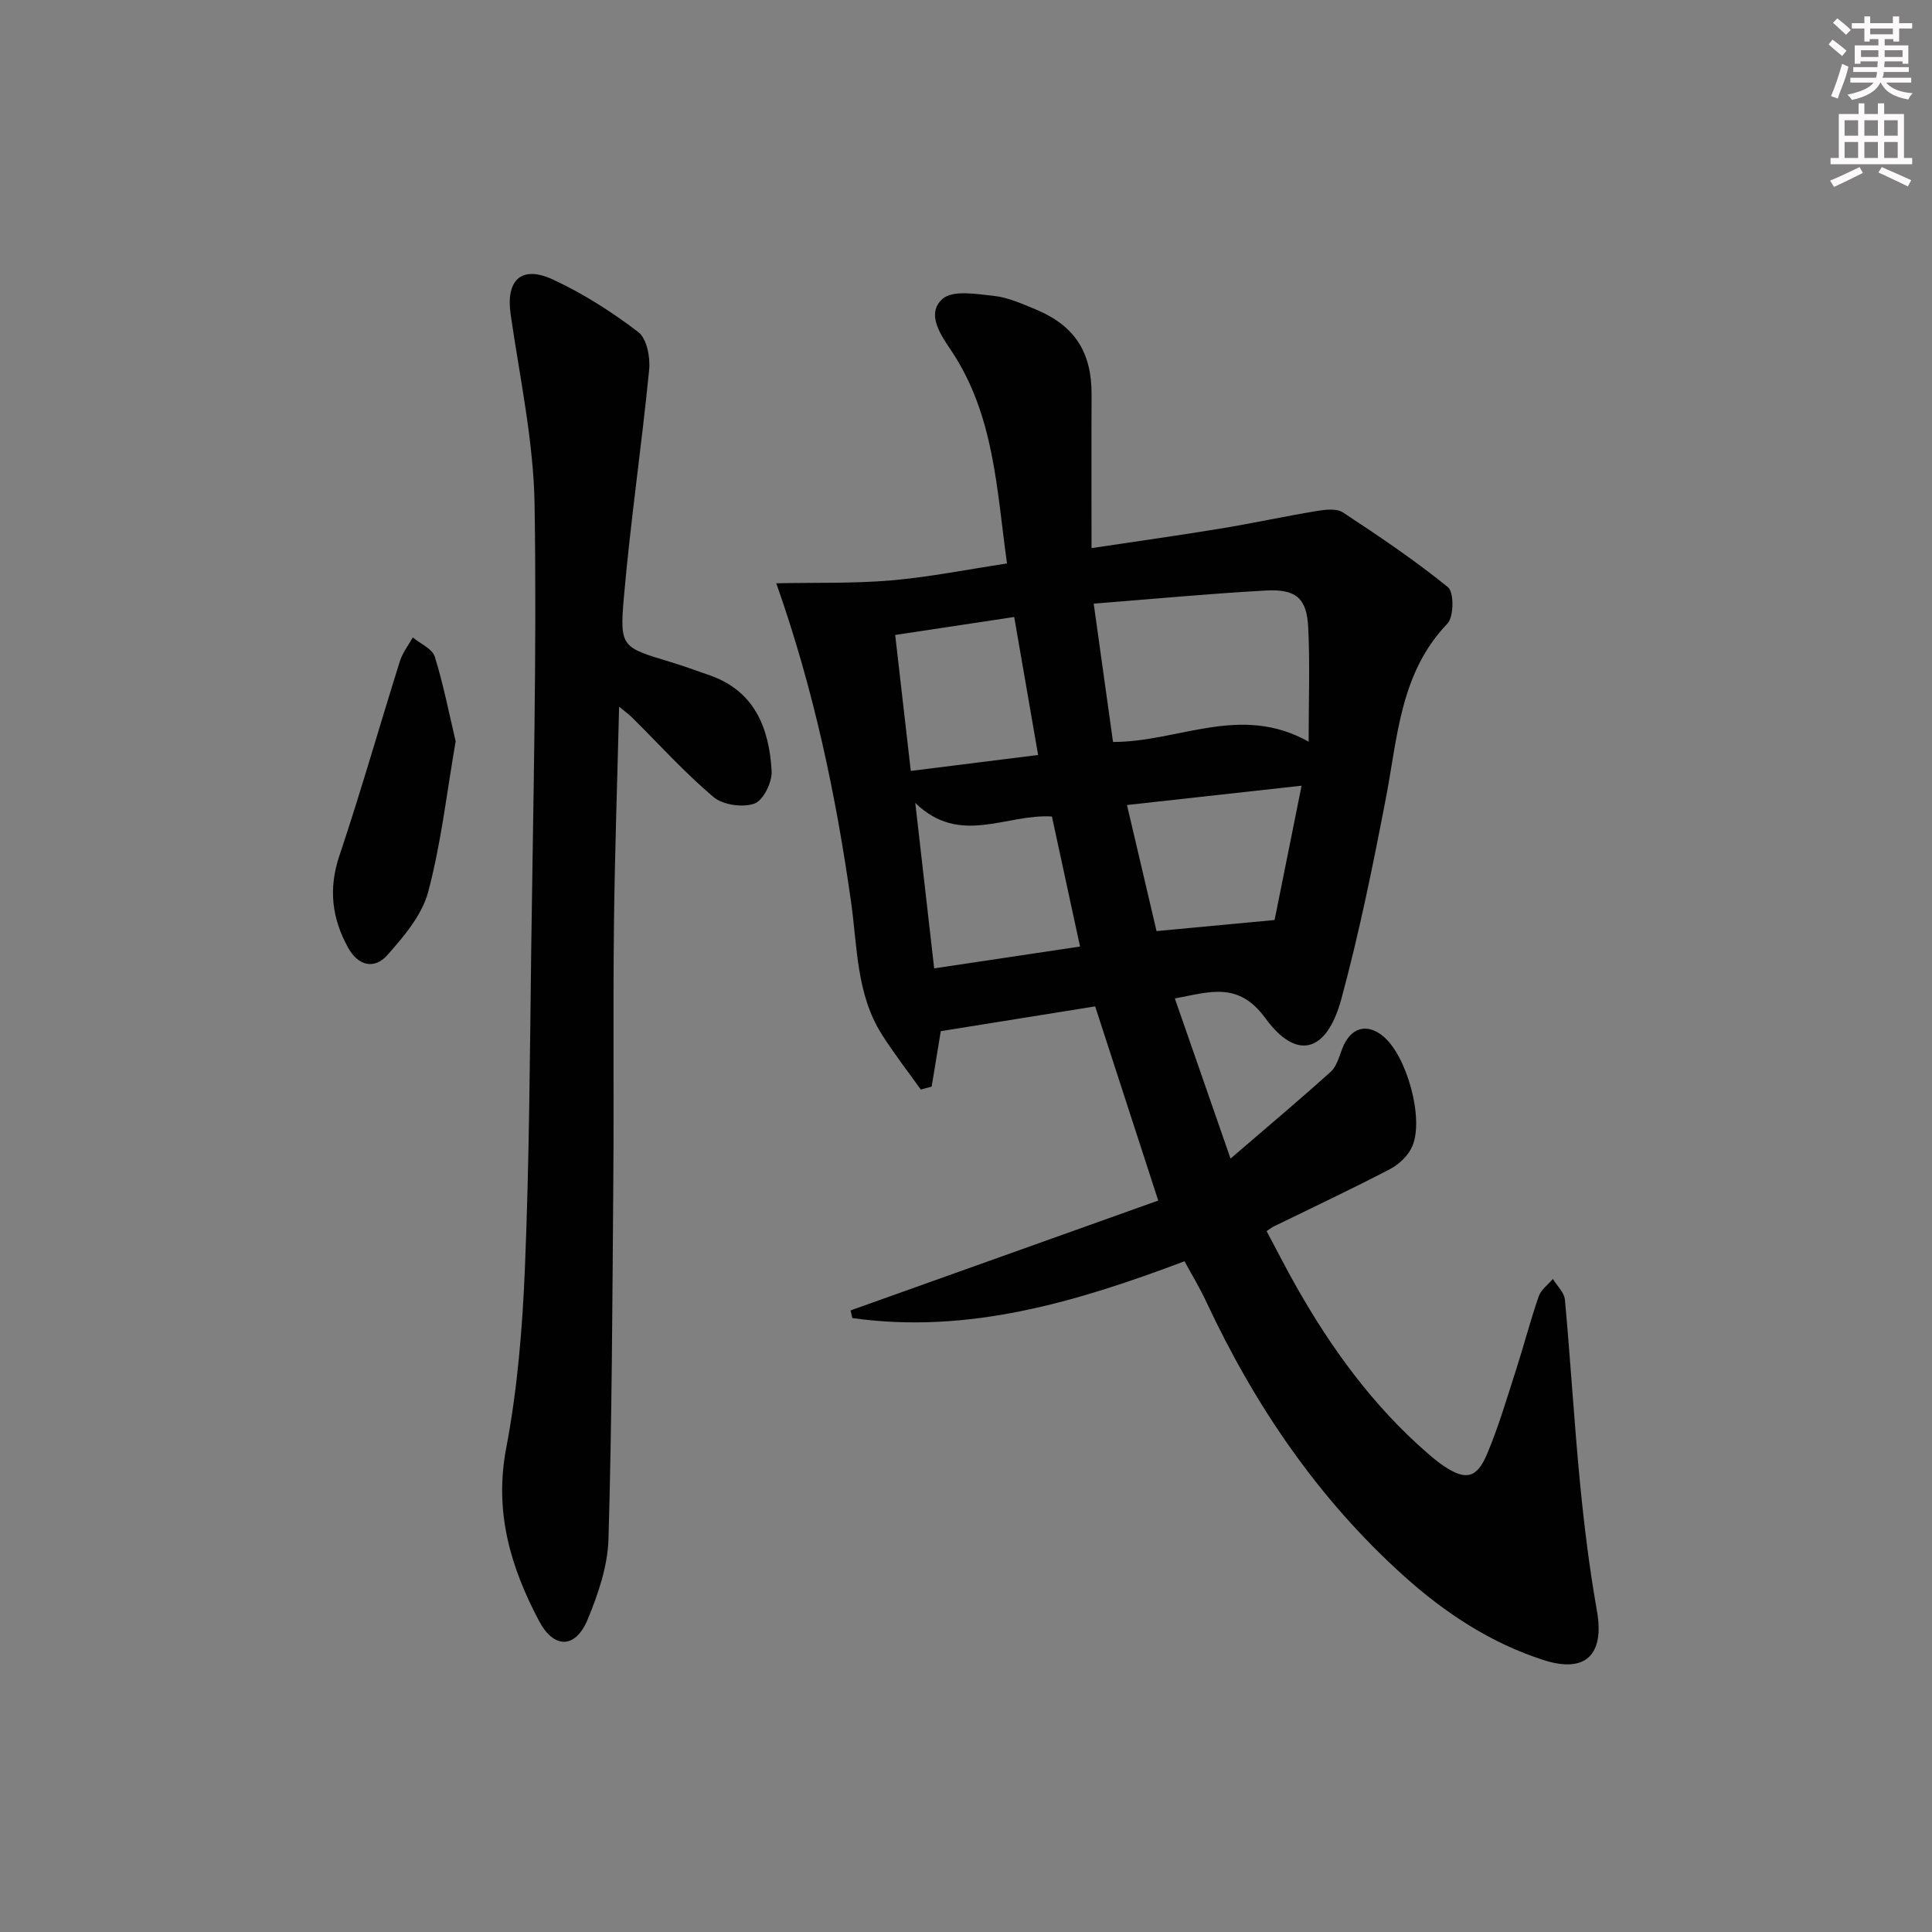
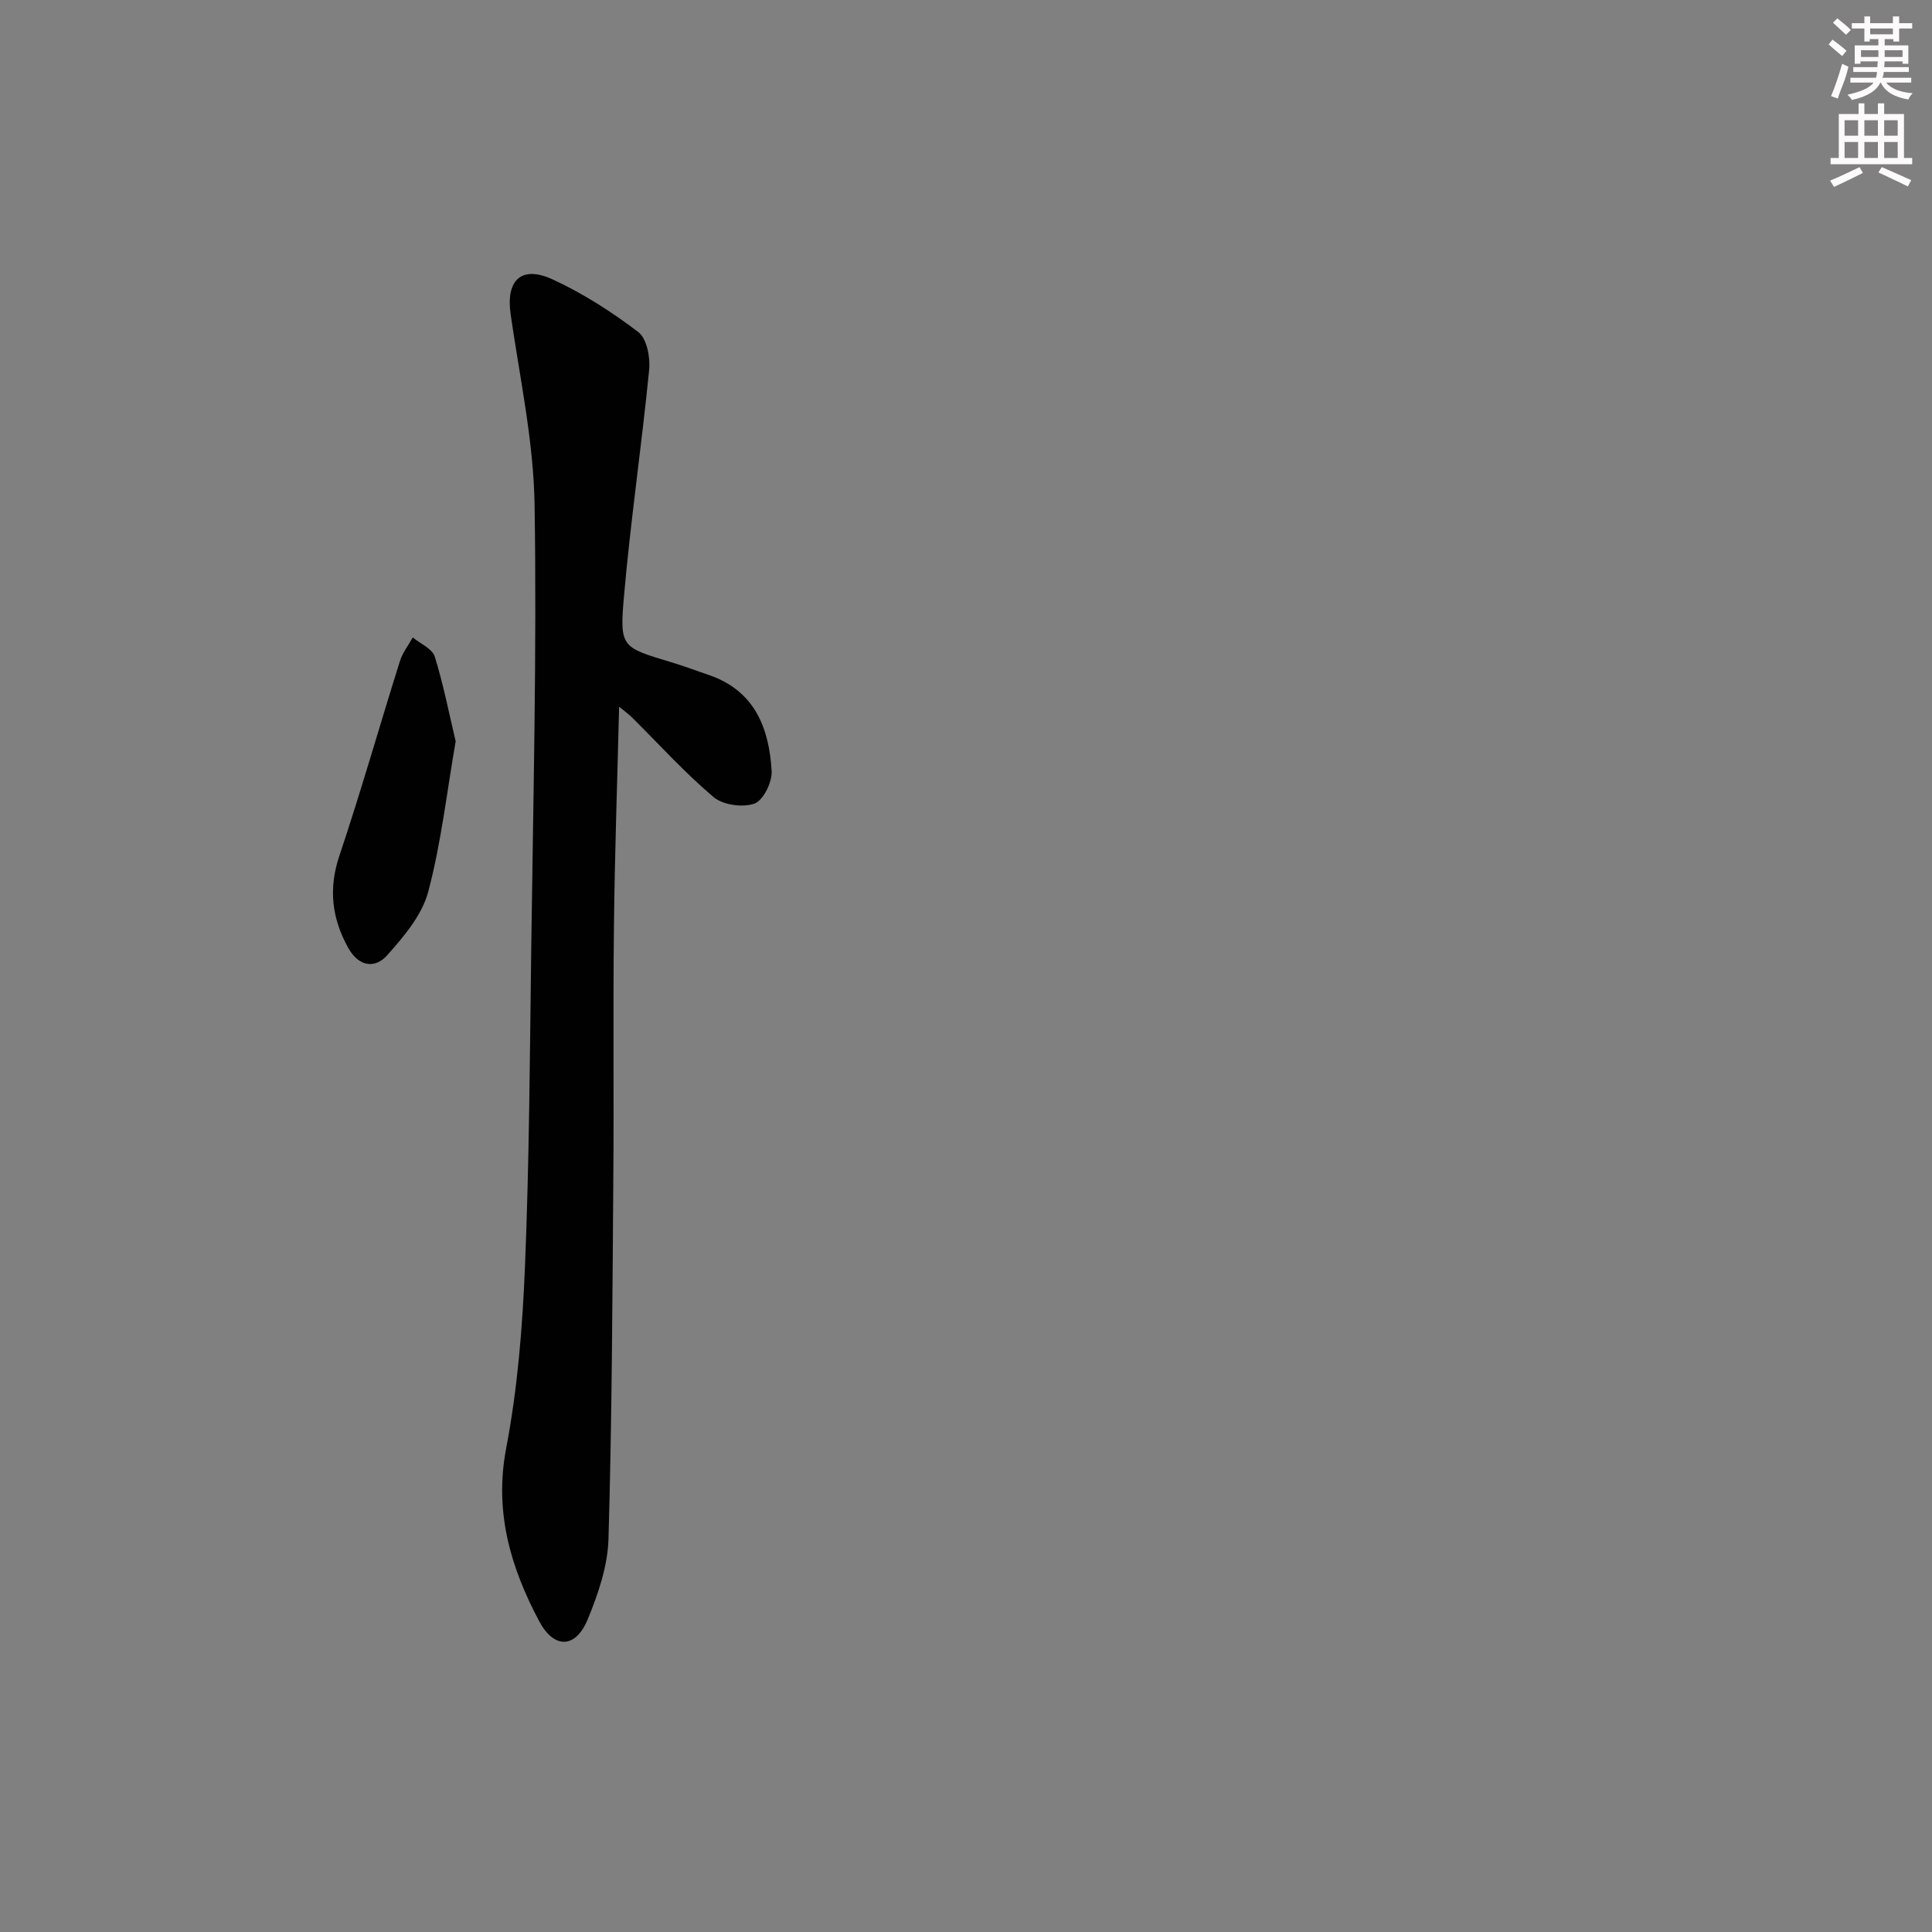
<svg xmlns="http://www.w3.org/2000/svg" enable-background="new 0 0 400 400" viewBox="0 0 400 400">
  <rect x="0" y="0" width="400" height="400" fill="#808080" stroke="none" />
  <g fill="#010102">
-     <path d="m245.24 261.13c-22.32 8.42-44.8 15.15-68.78 11.76-.12-.53-.24-1.06-.36-1.58 21.07-7.52 42.13-15.05 63.7-22.75-4.58-14.08-8.75-26.94-13.06-40.2-10.55 1.69-21.16 3.4-31.96 5.13-.61 3.7-1.25 7.59-1.89 11.48-.75.2-1.5.41-2.25.61-2.7-3.8-5.58-7.48-8.07-11.42-5.28-8.34-5.05-18.12-6.36-27.37-3.14-22.25-7.75-44.11-15.49-66.03 8.23-.17 16.06.07 23.82-.6 7.9-.68 15.72-2.26 23.95-3.5-2.14-15.3-2.62-30.66-11.5-44-2.1-3.15-5.37-7.64-1.85-10.78 2.1-1.87 7.06-1.01 10.64-.62 2.91.32 5.75 1.61 8.51 2.74 8.25 3.4 11.76 8.91 11.71 17.82-.05 10.31-.01 20.63-.01 31.66 9.11-1.37 17.87-2.59 26.61-4.03 6.7-1.1 13.35-2.55 20.05-3.66 1.76-.29 4.08-.56 5.38.3 7.44 4.89 14.86 9.88 21.76 15.49 1.27 1.03 1.22 6.12-.11 7.52-9.77 10.19-10.29 23.33-12.72 36.01-2.69 14-5.53 28.01-9.26 41.75-3.02 11.12-9.27 12.8-15.74 3.92-5.6-7.68-11.59-5.37-18.72-4.06 3.75 10.77 7.43 21.36 11.53 33.15 7.32-6.3 14.15-12.03 20.76-17.99 1.24-1.12 1.73-3.15 2.39-4.83 1.71-4.35 5.1-5.34 8.55-2.42 4.77 4.04 8.39 16.85 5.95 22.65-.8 1.91-2.72 3.77-4.6 4.75-7.96 4.16-16.1 7.98-24.17 11.93-.29.14-.55.36-1.41.93 2.03 3.8 4.01 7.72 6.18 11.54 7.27 12.82 15.85 24.62 27.04 34.36 1.13.98 2.28 1.95 3.53 2.78 4.46 2.97 6.77 2.53 8.91-2.57 2.37-5.64 4.1-11.55 5.98-17.39 1.63-5.06 2.96-10.21 4.7-15.23.47-1.37 1.93-2.4 2.93-3.59.86 1.43 2.36 2.81 2.49 4.31 1.16 12.58 1.9 25.2 3.11 37.77.86 8.92 1.96 17.83 3.52 26.65 1.58 8.96-2.24 13-11.01 10.19-10.92-3.5-20.4-9.73-28.87-17.34-17.73-15.92-30.87-35.21-40.93-56.7-1.31-2.85-2.95-5.54-4.58-8.54zm25.7-107.57c0-8.55.29-16.13-.09-23.68-.3-6.01-2.51-7.96-8.72-7.62-11.7.64-23.38 1.75-35.69 2.72 1.4 10.04 2.71 19.42 4 28.64 13.62 0 26.38-7.99 40.5-.06zm-47.33 42.41c-2.06-9.55-3.94-18.24-5.82-26.92-9.52-.6-19.02 6.18-28.29-2.81 1.38 12.09 2.61 22.85 3.91 34.25 10.18-1.52 19.81-2.96 30.2-4.52zm9.72-29.3c2.13 9.08 4.12 17.54 6.12 26.1 7.91-.74 15.51-1.45 24.44-2.29 1.65-8.21 3.54-17.6 5.59-27.81-12.72 1.41-24.16 2.67-36.15 4zm-47.99-35.21c1.06 9.27 2.12 18.47 3.23 28.15 9.15-1.14 17.69-2.21 26.36-3.3-1.77-10.19-3.33-19.21-4.95-28.57-8.39 1.27-16.06 2.43-24.64 3.72z" />
    <path d="m128.18 146.31c-.38 15.7-.91 30.59-1.07 45.49-.2 17.49.01 34.97-.13 52.46-.19 24.79-.28 49.59-1 74.37-.16 5.61-2.13 11.39-4.31 16.66-2.52 6.07-6.97 6.13-10.04.36-5.93-11.18-9.34-22.65-6.83-35.82 2.35-12.34 3.38-25.02 3.89-37.6.89-21.78 1.01-43.58 1.29-65.38.4-30.79 1.18-61.59.7-92.37-.21-13.16-3.07-26.3-4.96-39.42-1.01-7.02 2.18-10.21 8.7-7.21 6.27 2.89 12.22 6.7 17.72 10.89 1.77 1.34 2.52 5.24 2.26 7.83-1.56 15.83-3.9 31.58-5.26 47.42-.86 10.04-.3 10.06 9.74 13.09 2.69.81 5.33 1.79 7.99 2.71 9.43 3.27 12.38 11 12.89 19.86.13 2.28-1.73 6.07-3.55 6.72-2.43.87-6.53.3-8.47-1.34-5.96-5.03-11.23-10.88-16.79-16.39-.66-.68-1.43-1.22-2.77-2.33z" />
-     <path d="m94.34 153.48c-1.87 10.77-3.02 21.19-5.7 31.21-1.28 4.79-5.02 9.19-8.44 13.05-2.64 2.97-6 2.31-8.12-1.52-3.38-6.1-4.11-12.22-1.81-19.06 4.47-13.33 8.31-26.87 12.53-40.29.55-1.74 1.76-3.27 2.66-4.9 1.57 1.31 4.03 2.33 4.55 3.97 1.8 5.77 2.95 11.75 4.33 17.54z" />
+     <path d="m94.34 153.48c-1.87 10.77-3.02 21.19-5.7 31.21-1.28 4.79-5.02 9.19-8.44 13.05-2.64 2.97-6 2.31-8.12-1.52-3.38-6.1-4.11-12.22-1.81-19.06 4.47-13.33 8.31-26.87 12.53-40.29.55-1.74 1.76-3.27 2.66-4.9 1.57 1.31 4.03 2.33 4.55 3.97 1.8 5.77 2.95 11.75 4.33 17.54" />
  </g>
  <path d="m378.6 9.2.8-1c.9.7 1.9 1.4 2.9 2.3l-.9 1.1c-1.1-.9-2-1.7-2.8-2.4zm.5 10.7c.9-2.1 1.6-4.3 2.3-6.7.4.2.8.4 1.3.6-.7 3.1-1.5 4.3-2.2 6.6zm.4-15.2.9-.9c1 .8 2 1.6 2.8 2.4l-1 1c-1-.9-1.9-1.8-2.7-2.5zm12.5-1.3h1.2v1.4h2.7v1.1h-2.7v2.7h-1.2v-.5h-1.8v1.3h4.9v3.8h-1.2v-.5h-3.7c0 .4-.1.9-.1 1.2h5.1v1h-5.2c0 .5-.1.9-.3 1.2h6v1h-5.2c1.1 1.3 2.9 2 5.5 2.2-.4.4-.7.8-.9 1.3-2.9-.5-4.8-1.6-5.7-3.5h-.1c-.8 1.7-2.7 2.9-5.9 3.6-.2-.4-.6-.8-.9-1.1 2.8-.6 4.6-1.4 5.4-2.5h-4.8v-1h5.3c.1-.3.2-.7.2-1.2h-4.9v-1h5c0-.4 0-.8.1-1.2h-3.6v.5h-1.2v-3.8h4.9v-1.3h-1.8v.5h-1.1v-2.7h-2.6v-1.1h2.6v-1.4h1.2v1.4h4.7v-1.4zm-6.7 8.4h3.6c0-.4 0-.9 0-1.4h-3.6zm1.9-4.7h4.7v-1.2h-4.7zm6.7 3.3h-3.7v1.4h3.7z" fill="#fcfafa" />
  <path d="m384.7 21.4h1.3v2.2h2.8v-2.2h1.3v2.2h4.1v9.1h1.7v1.3h-16.9v-1.3h1.7v-9.1h4.1v-2.2zm.3 13.2.7 1.2c-1.8.9-3.8 1.9-6 2.9-.2-.4-.5-.8-.8-1.3 2.4-1 4.4-2 6.1-2.8zm-3.1-6.5h2.8v-3.2h-2.8zm0 4.6h2.8v-3.3h-2.8v3.2zm4.1-4.6h2.8v-3.2h-2.8zm0 4.6h2.8v-3.3h-2.8zm3.6 1.9c2.1.9 4.1 1.8 6.1 2.7l-.7 1.3c-2.2-1.1-4.2-2-6.1-2.9zm3.3-9.7h-2.8v3.2h2.8zm-2.8 7.8h2.8v-3.3h-2.8z" fill="#fcfafa" />
</svg>